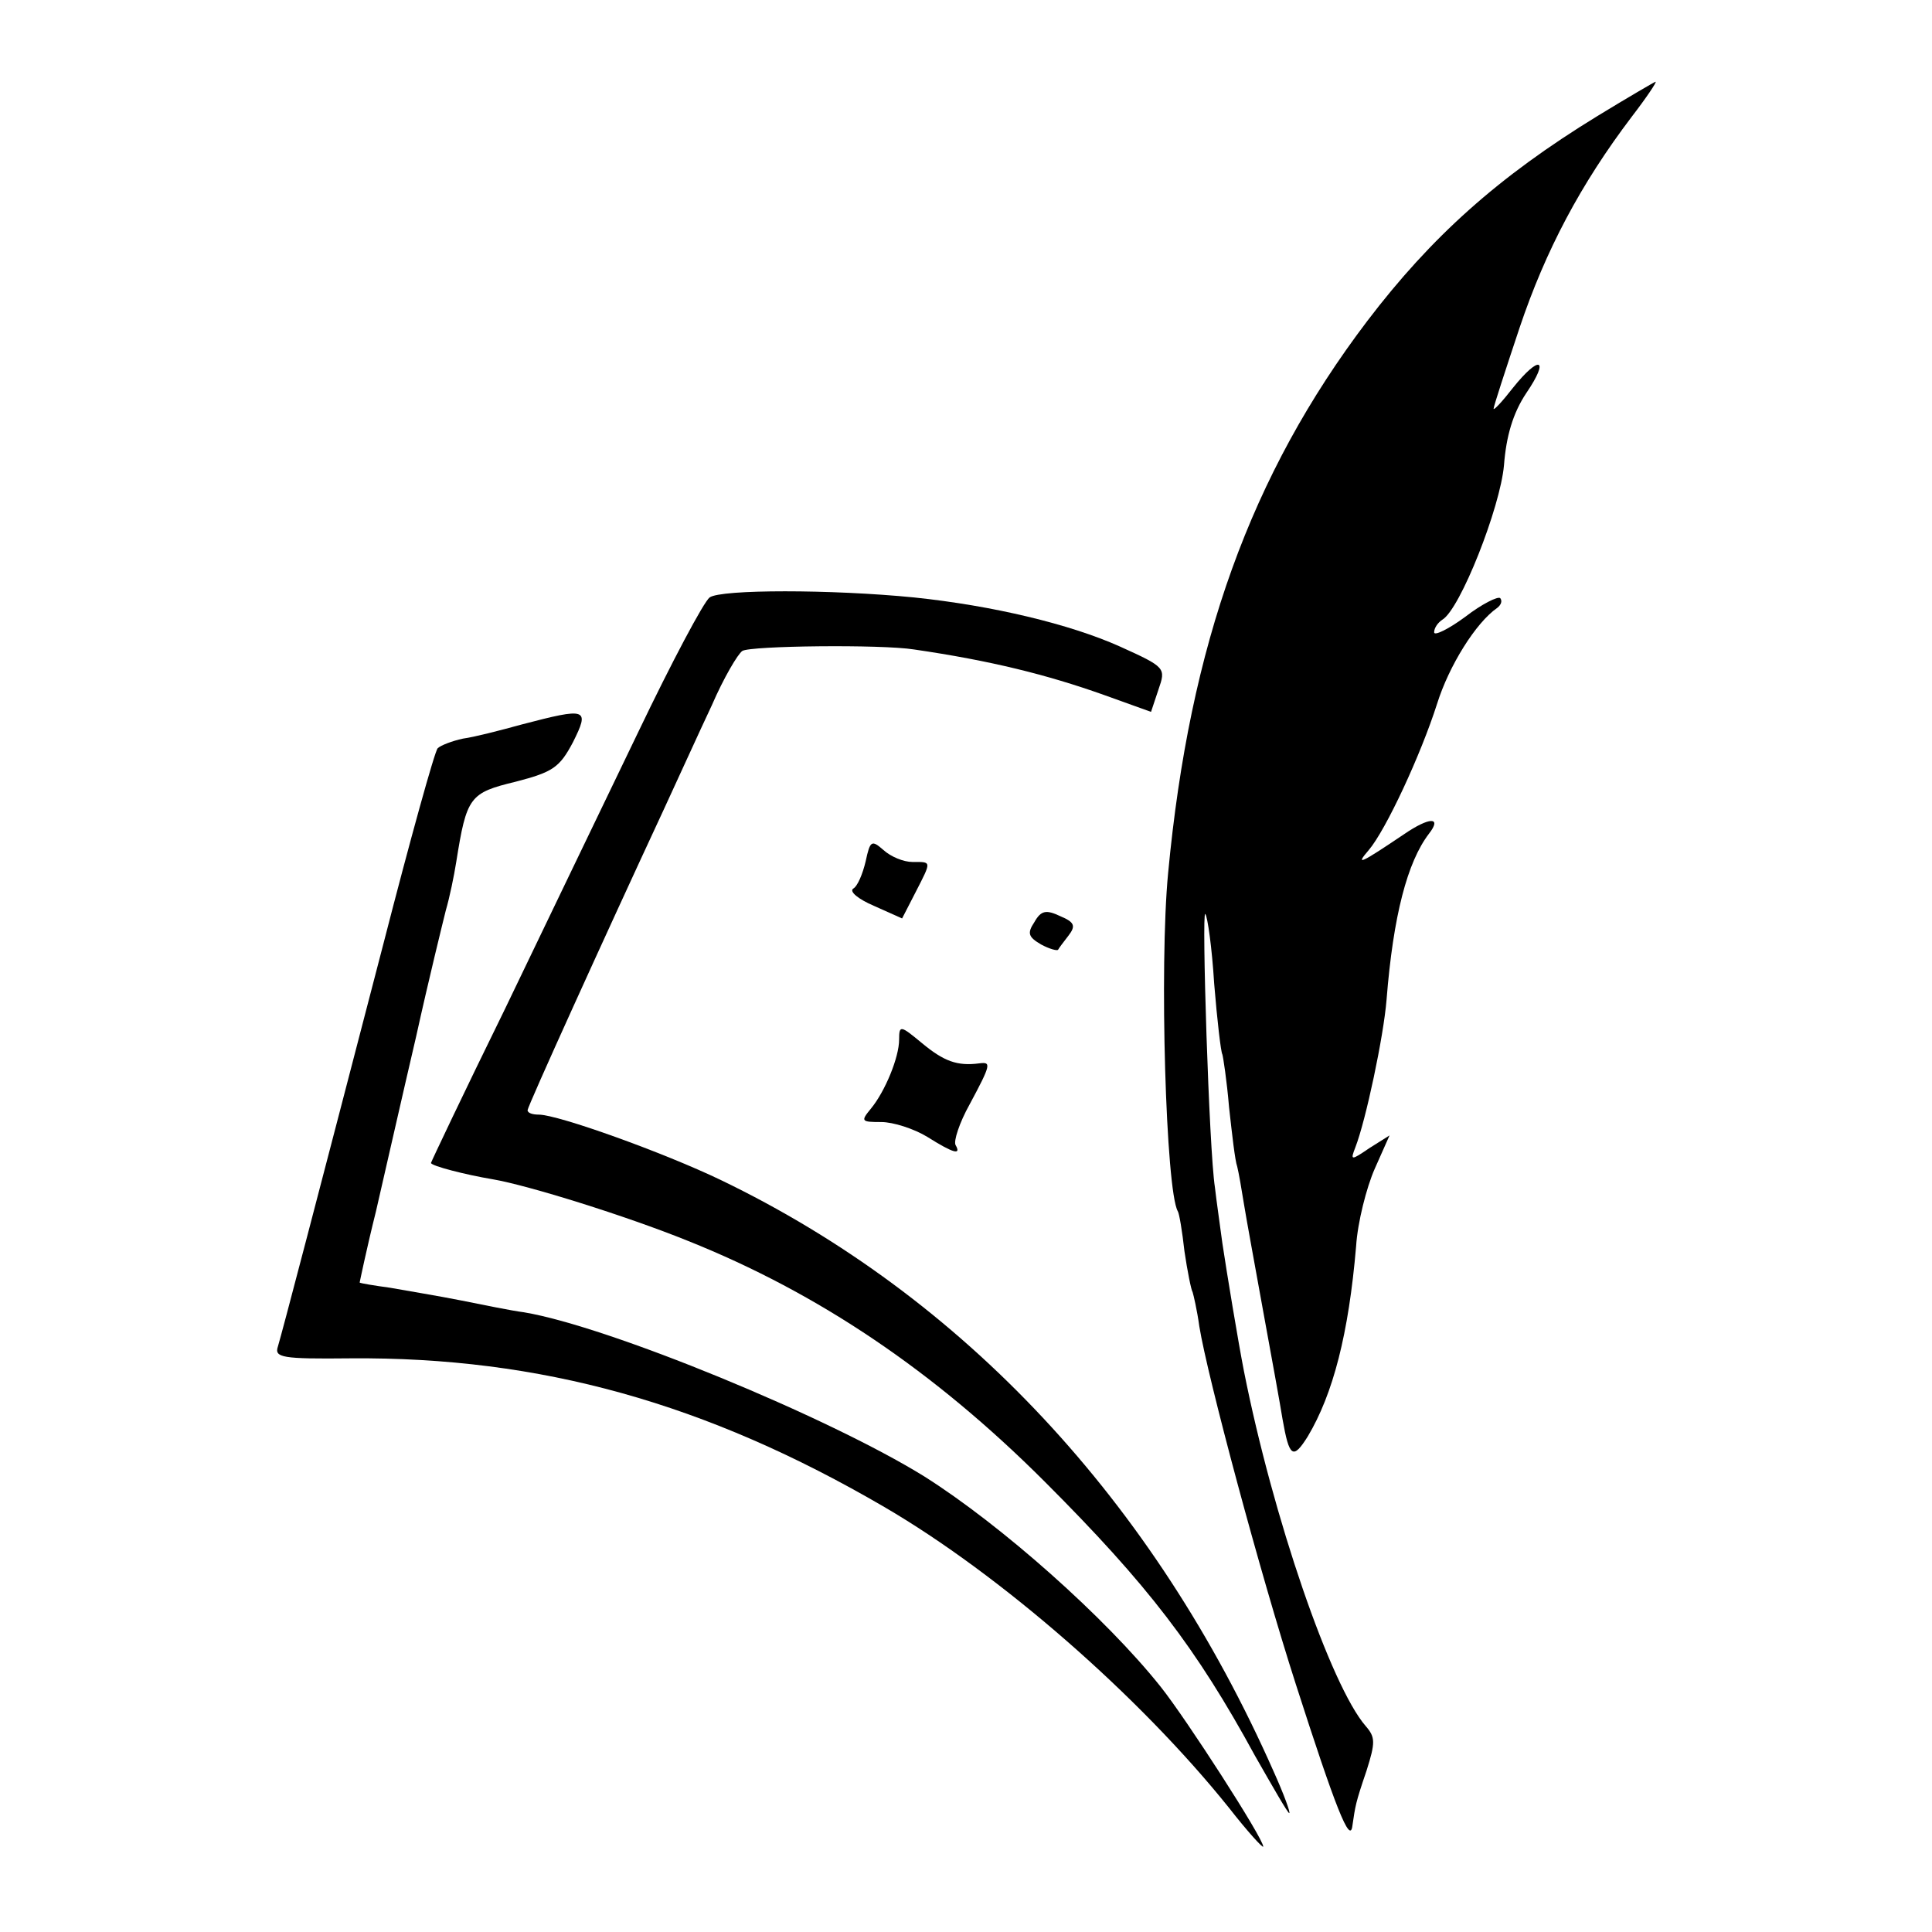
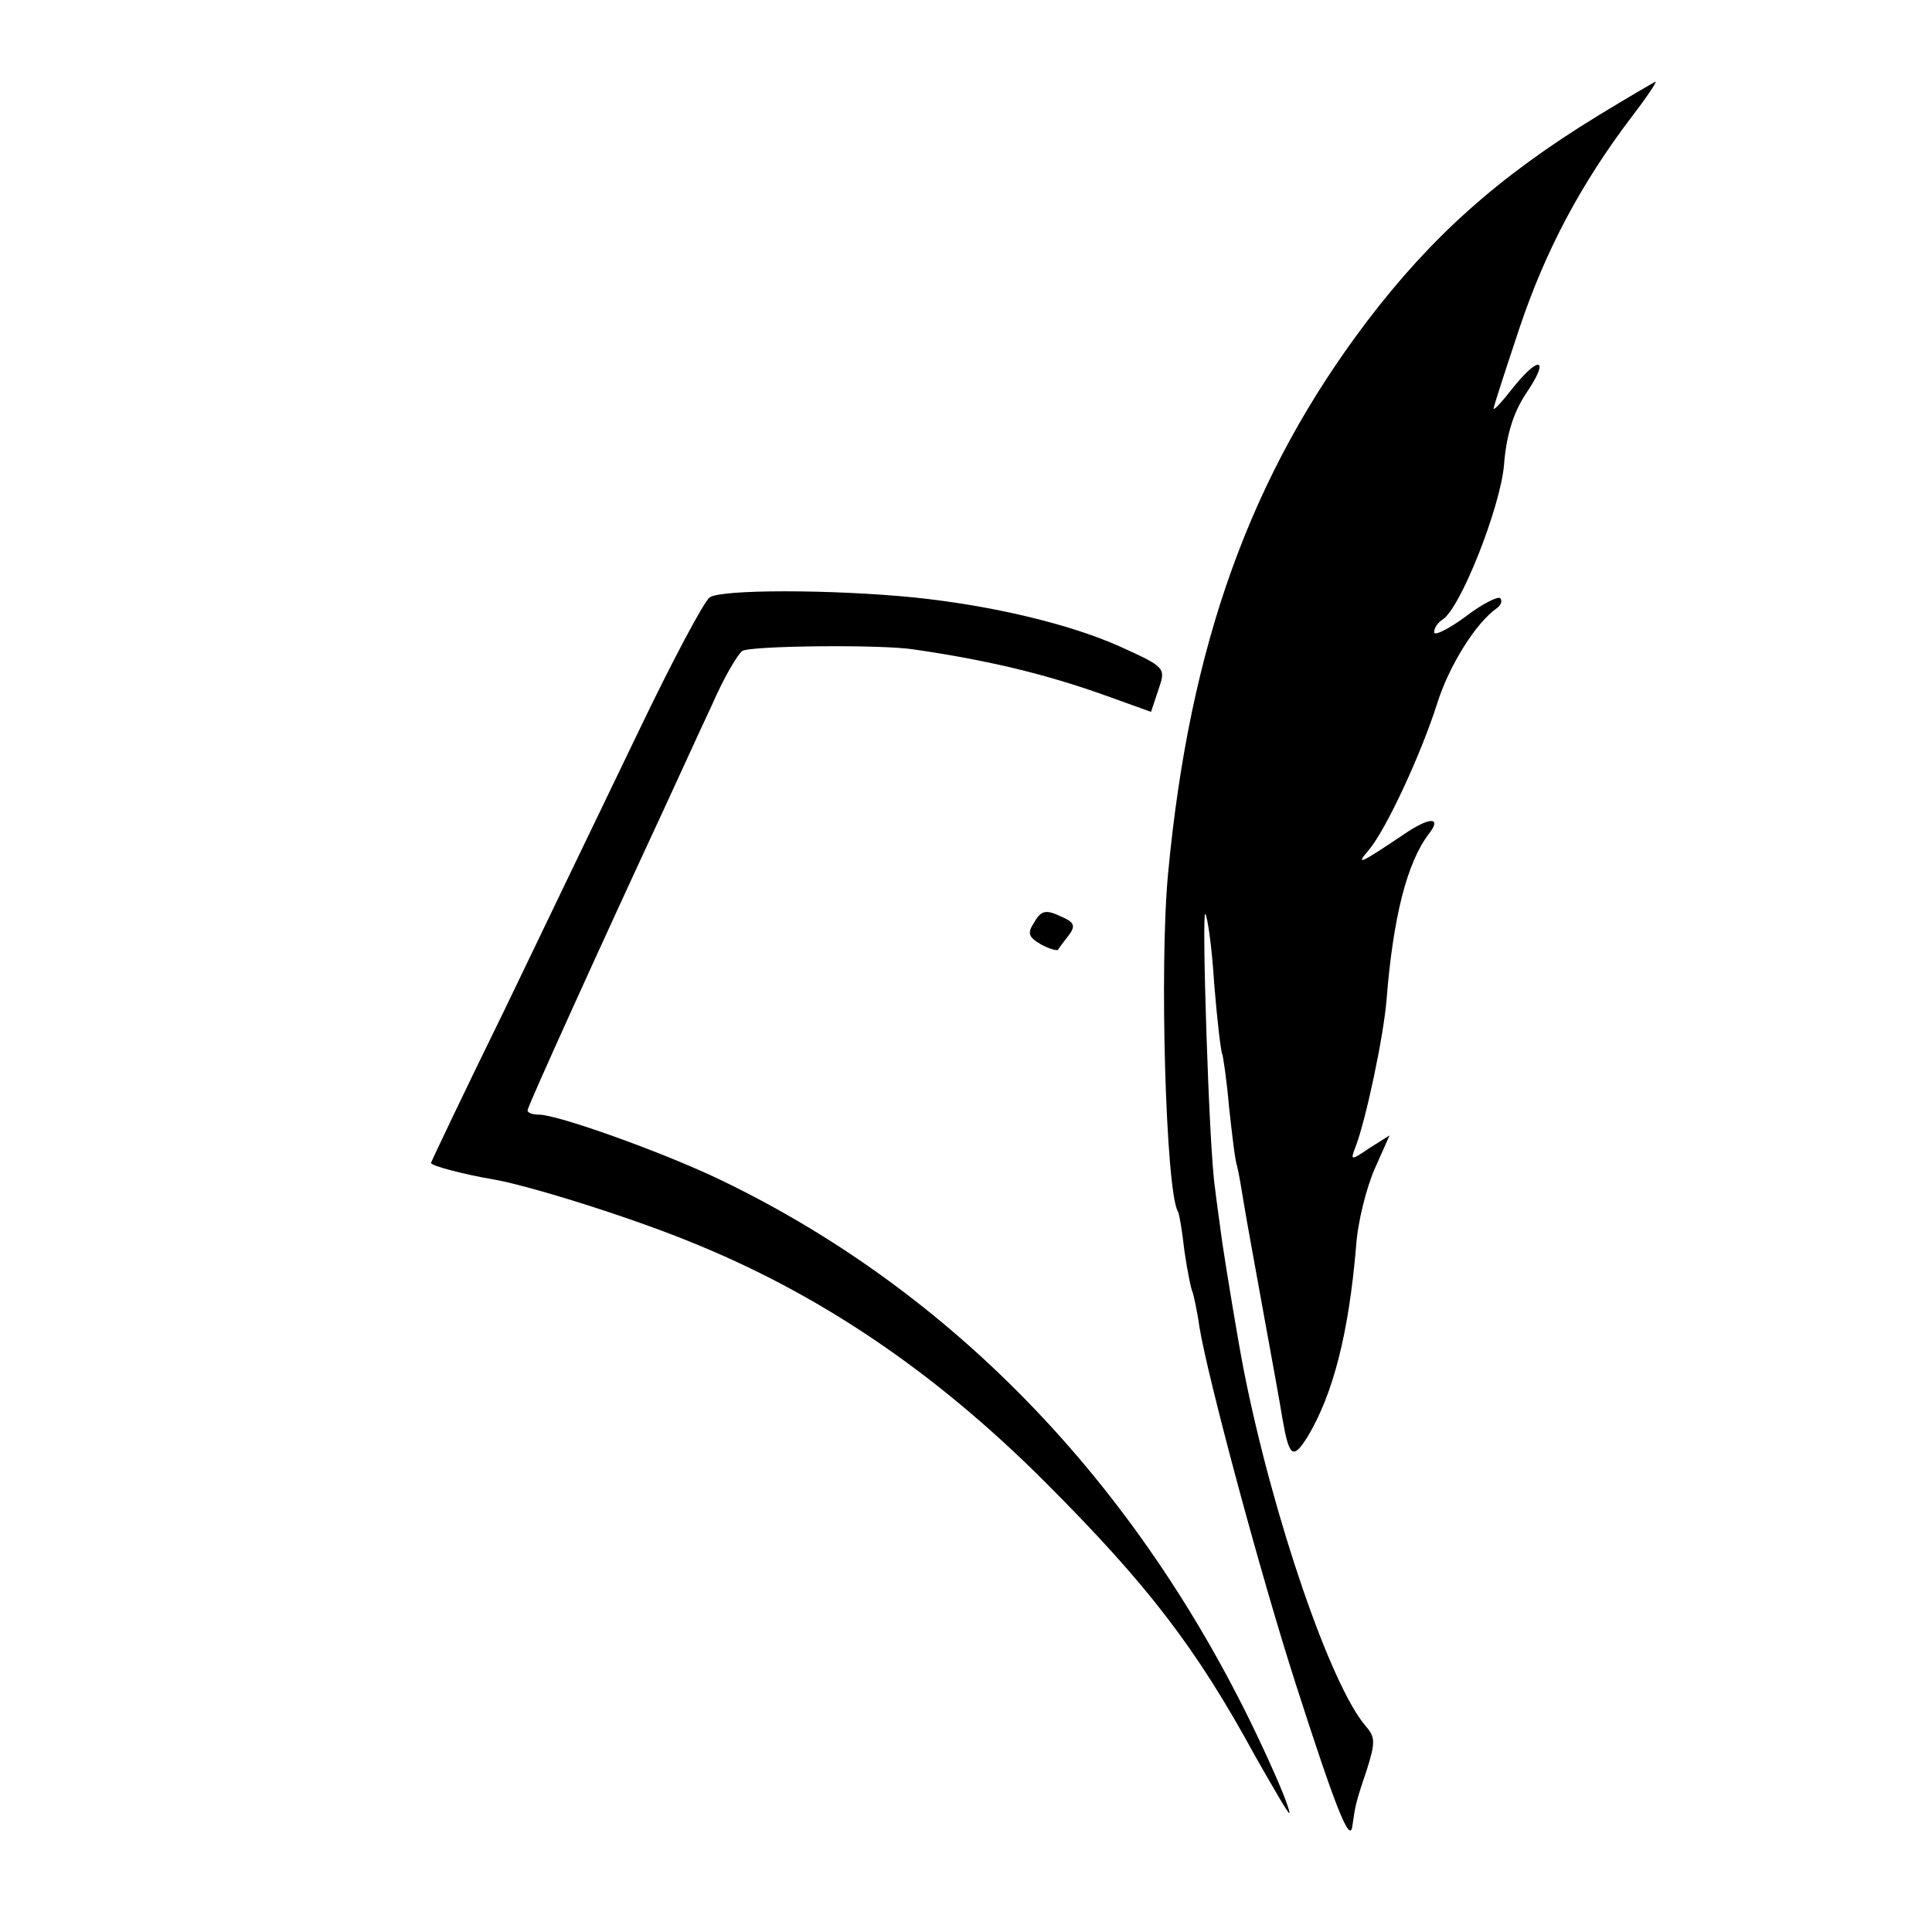
<svg xmlns="http://www.w3.org/2000/svg" version="1.0" width="260pt" height="260pt" viewBox="0 0 260 260" preserveAspectRatio="xMidYMid meet">
  <g transform="translate(0,260) scale(0.1,-0.1)" fill="#000000" stroke="none">
    <path d="M2150 2444 c-134 -82 -224 -163 -310 -276 -157 -207 -239 -435 -268 -743 -12 -125 -3 -427 13 -455 2 -3 6 -27 9 -54 4 -27 9 -52 11 -55 1 -3 6 -24 9 -46 11 -68 82 -333 130 -482 53 -165 73 -216 76 -190 4 27 4 30 19 74 12 38 12 45 -1 60 -47 54 -125 281 -164 478 -8 41 -23 132 -29 172 -3 23 -8 57 -10 75 -8 51 -18 374 -13 368 3 -3 9 -45 12 -94 4 -49 9 -92 11 -95 1 -3 6 -35 9 -71 4 -36 8 -72 11 -80 2 -8 6 -31 9 -50 3 -19 15 -84 26 -145 11 -60 23 -126 26 -145 9 -51 14 -55 34 -23 34 57 55 138 65 256 2 32 14 79 25 104 l20 45 -27 -17 c-25 -17 -26 -17 -19 1 14 36 38 149 42 199 9 113 28 185 57 223 18 23 1 23 -34 -1 -58 -39 -66 -43 -47 -21 23 27 70 128 92 197 16 51 52 109 81 129 5 4 7 9 4 13 -3 3 -25 -8 -47 -25 -23 -17 -42 -26 -42 -21 0 6 5 13 11 17 24 14 78 151 83 208 3 39 12 70 30 97 32 47 18 52 -18 7 -14 -18 -26 -31 -26 -28 0 3 16 52 35 109 35 104 82 193 151 284 20 26 34 47 32 47 -1 0 -37 -21 -78 -46z" />
    <path d="M955 1796 c-8 -6 -51 -87 -96 -181 -45 -93 -126 -262 -180 -374 -55 -112 -99 -205 -99 -206 0 -4 47 -16 83 -22 47 -8 179 -49 263 -83 175 -70 331 -175 480 -324 139 -139 204 -224 283 -369 24 -42 44 -77 46 -77 2 0 -7 25 -21 56 -161 364 -418 639 -744 796 -77 37 -219 88 -245 88 -8 0 -15 2 -15 6 0 5 103 232 183 404 19 41 48 105 65 141 16 37 35 69 41 73 11 7 187 9 231 2 103 -15 179 -34 255 -61 l64 -23 10 30 c10 29 10 30 -52 58 -67 30 -171 55 -277 66 -111 11 -260 11 -275 0z" />
-     <path d="M702 1625 c-29 -8 -64 -17 -79 -19 -14 -3 -30 -9 -34 -13 -4 -4 -37 -123 -73 -263 -92 -354 -136 -522 -142 -542 -5 -15 5 -17 98 -16 255 2 478 -60 718 -200 156 -91 343 -254 464 -405 25 -32 46 -55 46 -52 0 11 -103 171 -138 215 -74 93 -215 218 -318 283 -129 80 -425 202 -539 221 -16 2 -55 10 -85 16 -30 6 -73 13 -95 17 -22 3 -40 6 -41 7 0 0 9 44 22 96 12 52 36 158 54 235 17 77 36 154 40 170 5 17 11 46 14 65 14 88 18 93 80 108 50 13 59 19 77 53 23 46 19 47 -69 24z" />
-     <path d="M1165 1441 c-4 -17 -11 -34 -17 -37 -5 -4 7 -14 28 -23 l38 -17 18 35 c22 43 22 41 -4 41 -12 0 -29 7 -39 16 -16 14 -18 13 -24 -15z" />
+     <path d="M702 1625 z" />
    <path d="M1392 1359 c-10 -15 -8 -20 9 -30 11 -6 22 -9 23 -7 1 2 7 10 14 19 10 13 8 18 -11 26 -19 9 -26 8 -35 -8z" />
-     <path d="M1210 1201 c0 -24 -19 -70 -38 -93 -14 -17 -13 -18 14 -18 16 0 44 -9 62 -20 35 -22 46 -25 38 -11 -3 5 5 30 19 55 29 54 29 57 13 55 -30 -4 -48 3 -77 27 -29 24 -31 25 -31 5z" />
  </g>
</svg>